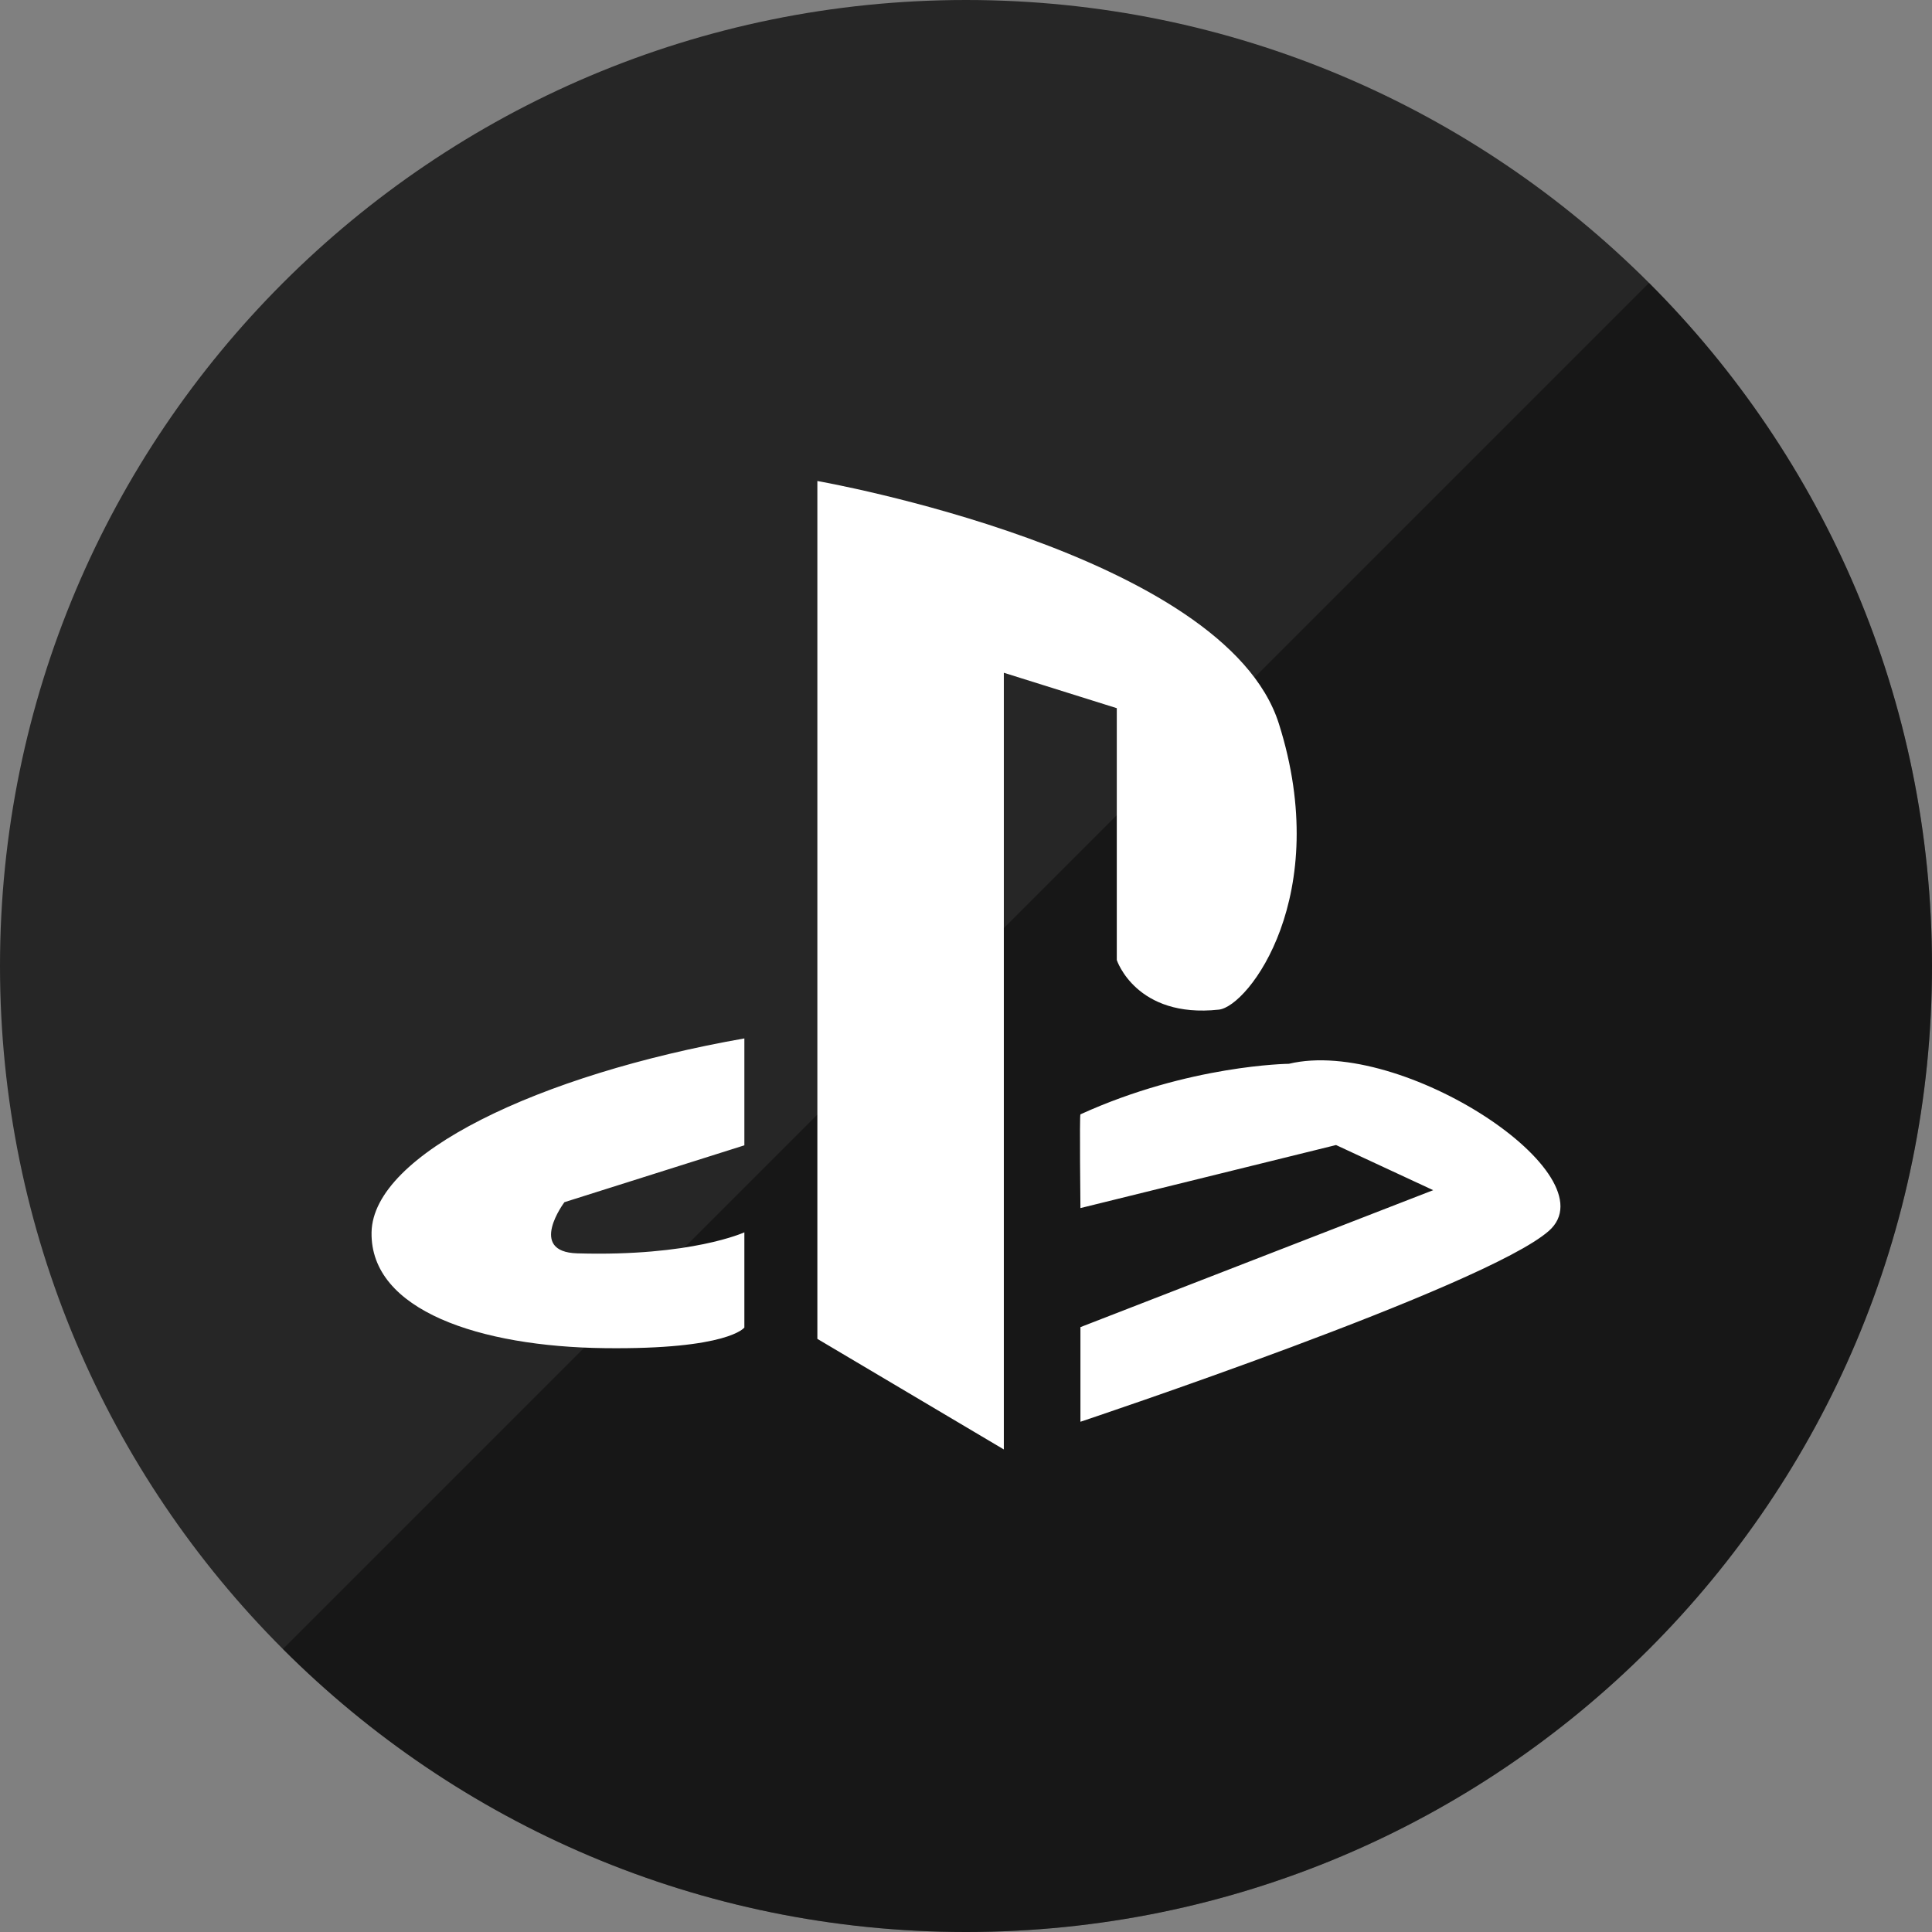
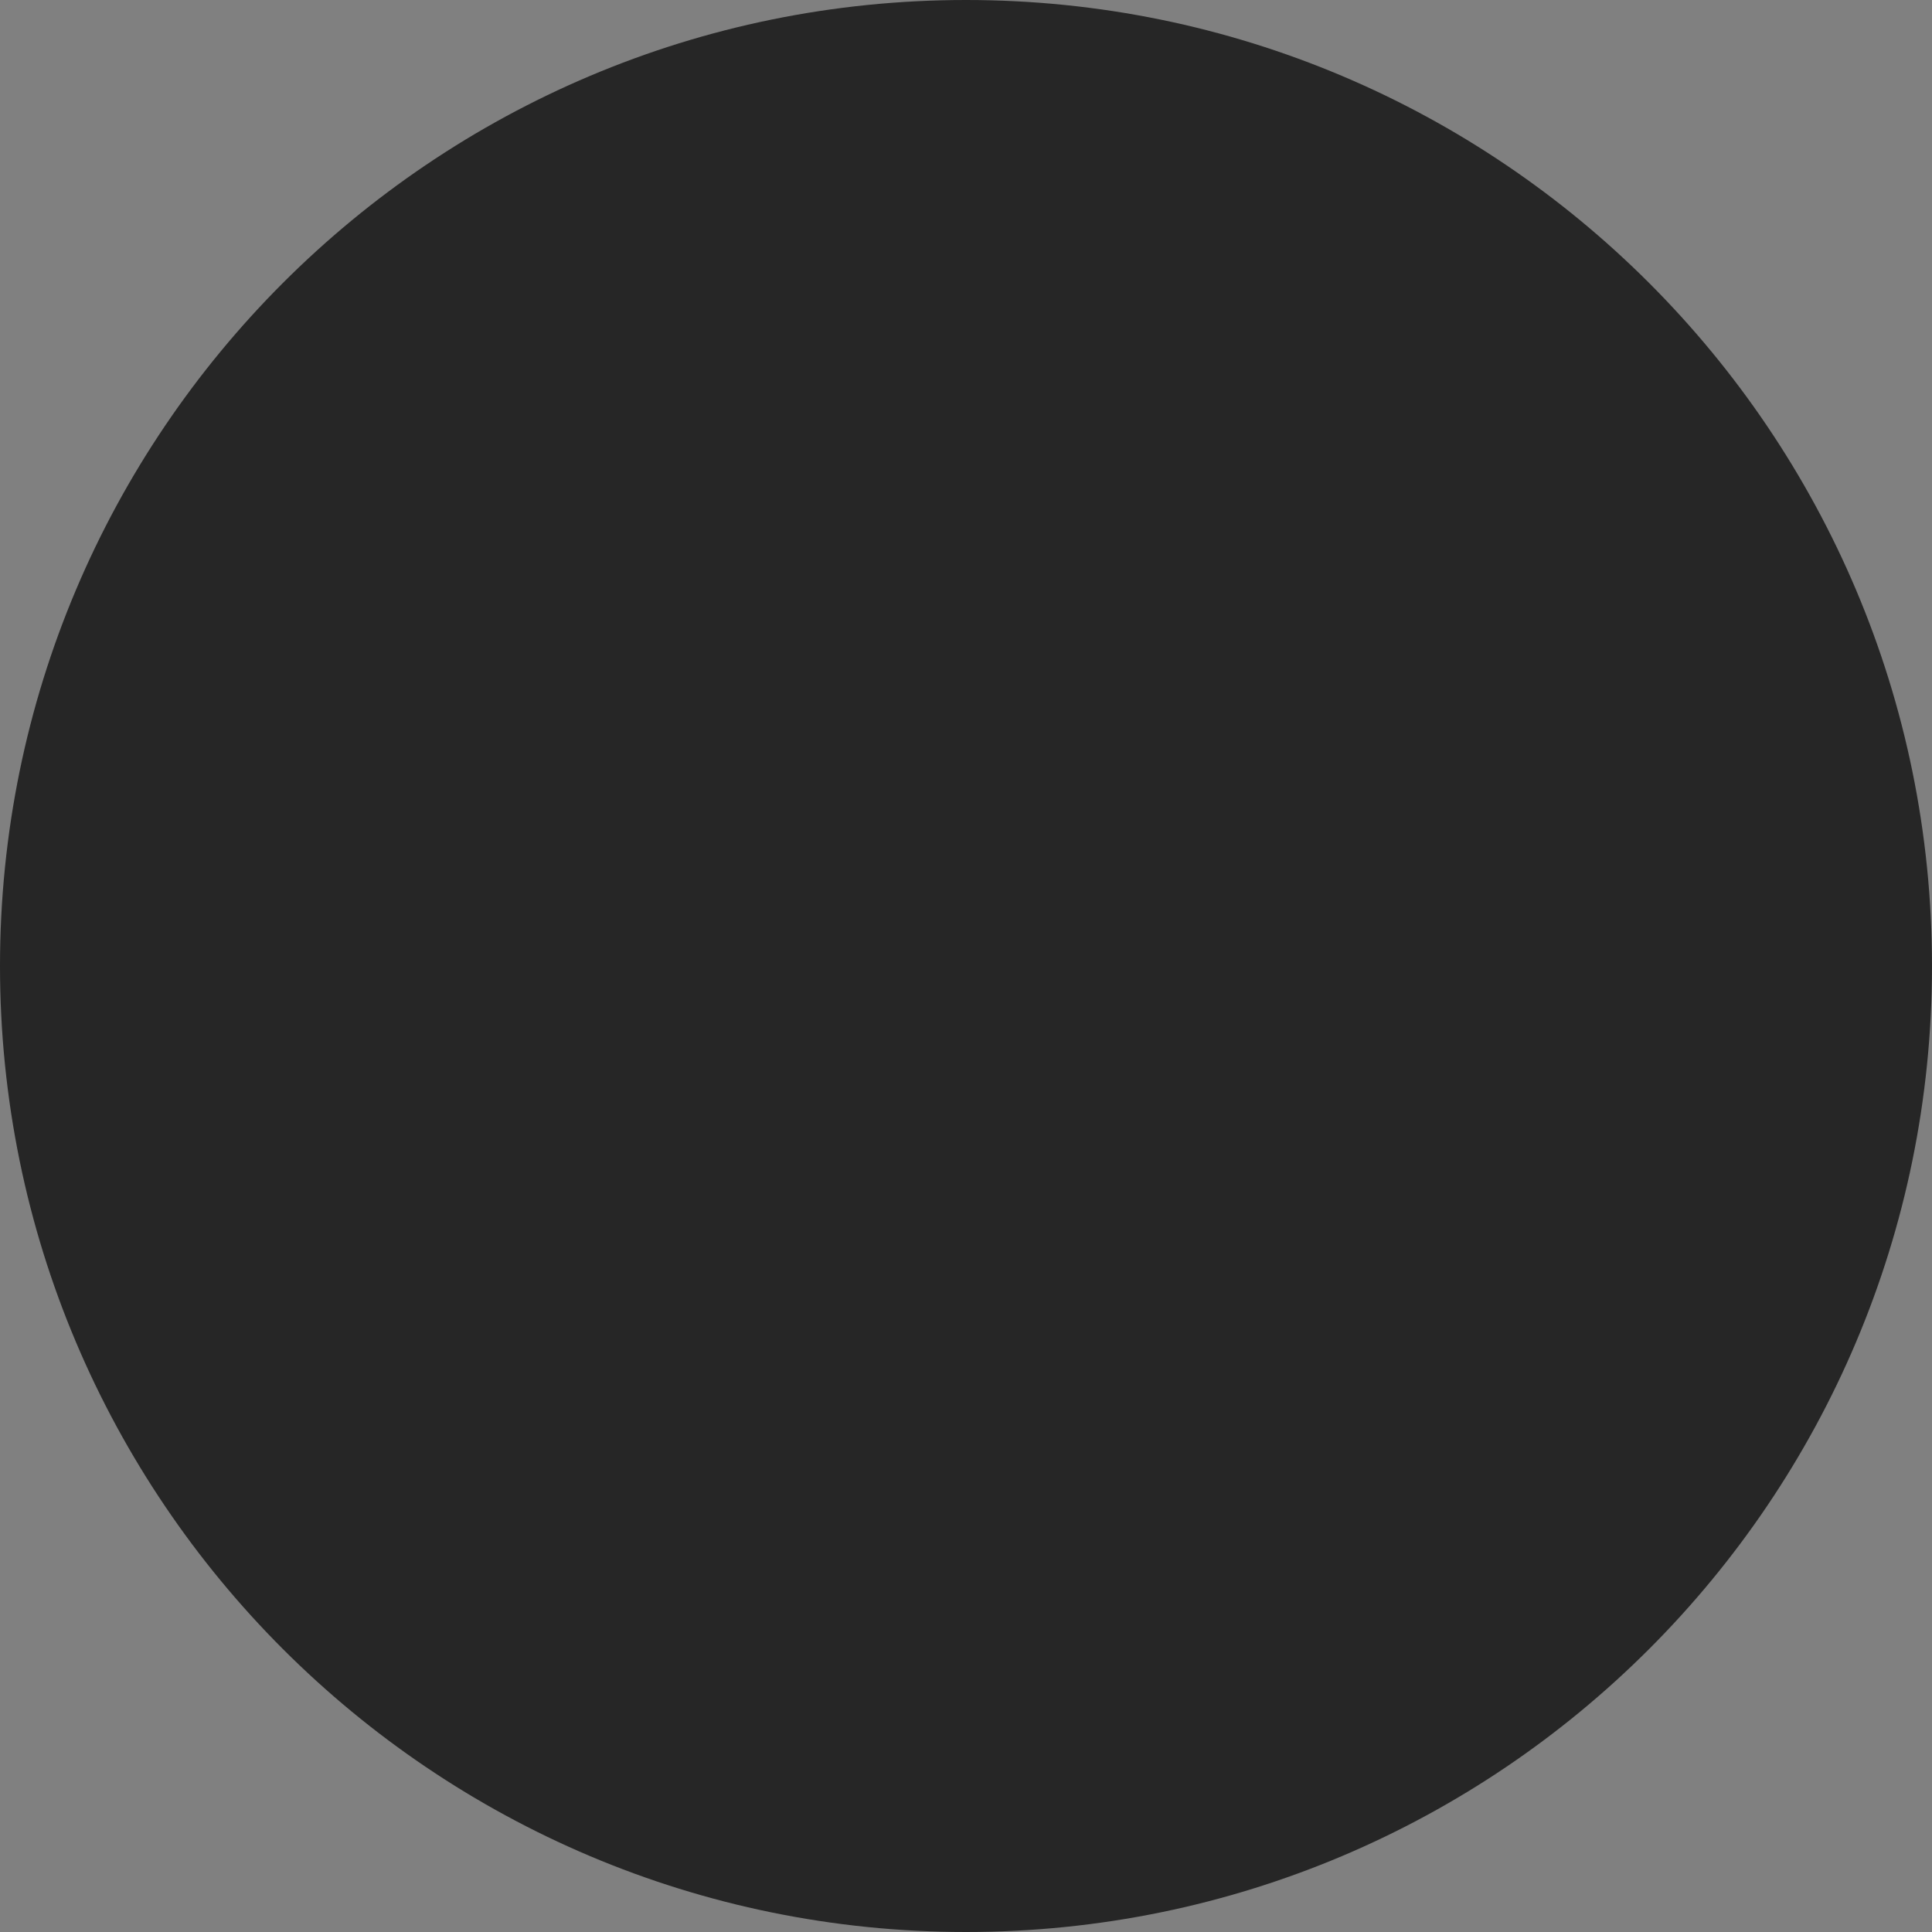
<svg xmlns="http://www.w3.org/2000/svg" height="60px" version="1.1" viewBox="0 0 60 60" width="60px">
  <rect x="0" y="0" width="60" height="60" fill="#808080" stroke="none" />
  <title />
  <defs />
  <g fill="none" fill-rule="evenodd" id="gloss" stroke="none" stroke-width="1">
    <g id="playstation">
      <path d="M30,60 C46.569,60 60,46.569 60,30 C60,13.431 46.569,0 30,0 C13.431,0 0,13.431 0,30 C0,46.569 13.431,60 30,60 Z" fill="#262626" />
-       <path d="M51.213,8.787 C56.642,14.216 60,21.716 60,30 C60,46.569 46.569,60 30,60 C21.716,60 14.216,56.642 8.787,51.213 L51.213,8.787 Z" fill="#000000" fill-opacity="0.4" />
-       <path d="M25.384,41.58 L25.384,14.938 C25.384,14.938 38.031,17.15 39.717,22.476 C41.404,27.804 38.776,31.254 37.854,31.355 C35.28,31.635 34.683,29.815 34.683,29.815 L34.683,21.993 L31.175,20.893 L31.175,45.014 L25.384,41.58 Z M33.554,41.215 L33.554,44.154 C33.554,44.154 46.152,39.952 48.104,38.224 C50.057,36.495 43.533,32.196 40.028,33.037 C40.028,33.037 36.93,33.068 33.554,34.607 C33.522,34.622 33.554,37.518 33.554,37.518 L41.492,35.56 L44.509,36.962 L33.554,41.215 Z M18.772,41.868 C14.912,41.821 11.495,40.7 11.539,38.271 C11.583,35.841 16.728,33.371 23.117,32.249 L23.117,35.569 L17.529,37.335 C17.529,37.335 16.367,38.879 17.929,38.924 C21.479,39.028 23.117,38.271 23.117,38.271 L23.117,41.227 C23.117,41.227 22.633,41.916 18.772,41.868 Z" fill="#FFFFFF" />
    </g>
  </g>
</svg>